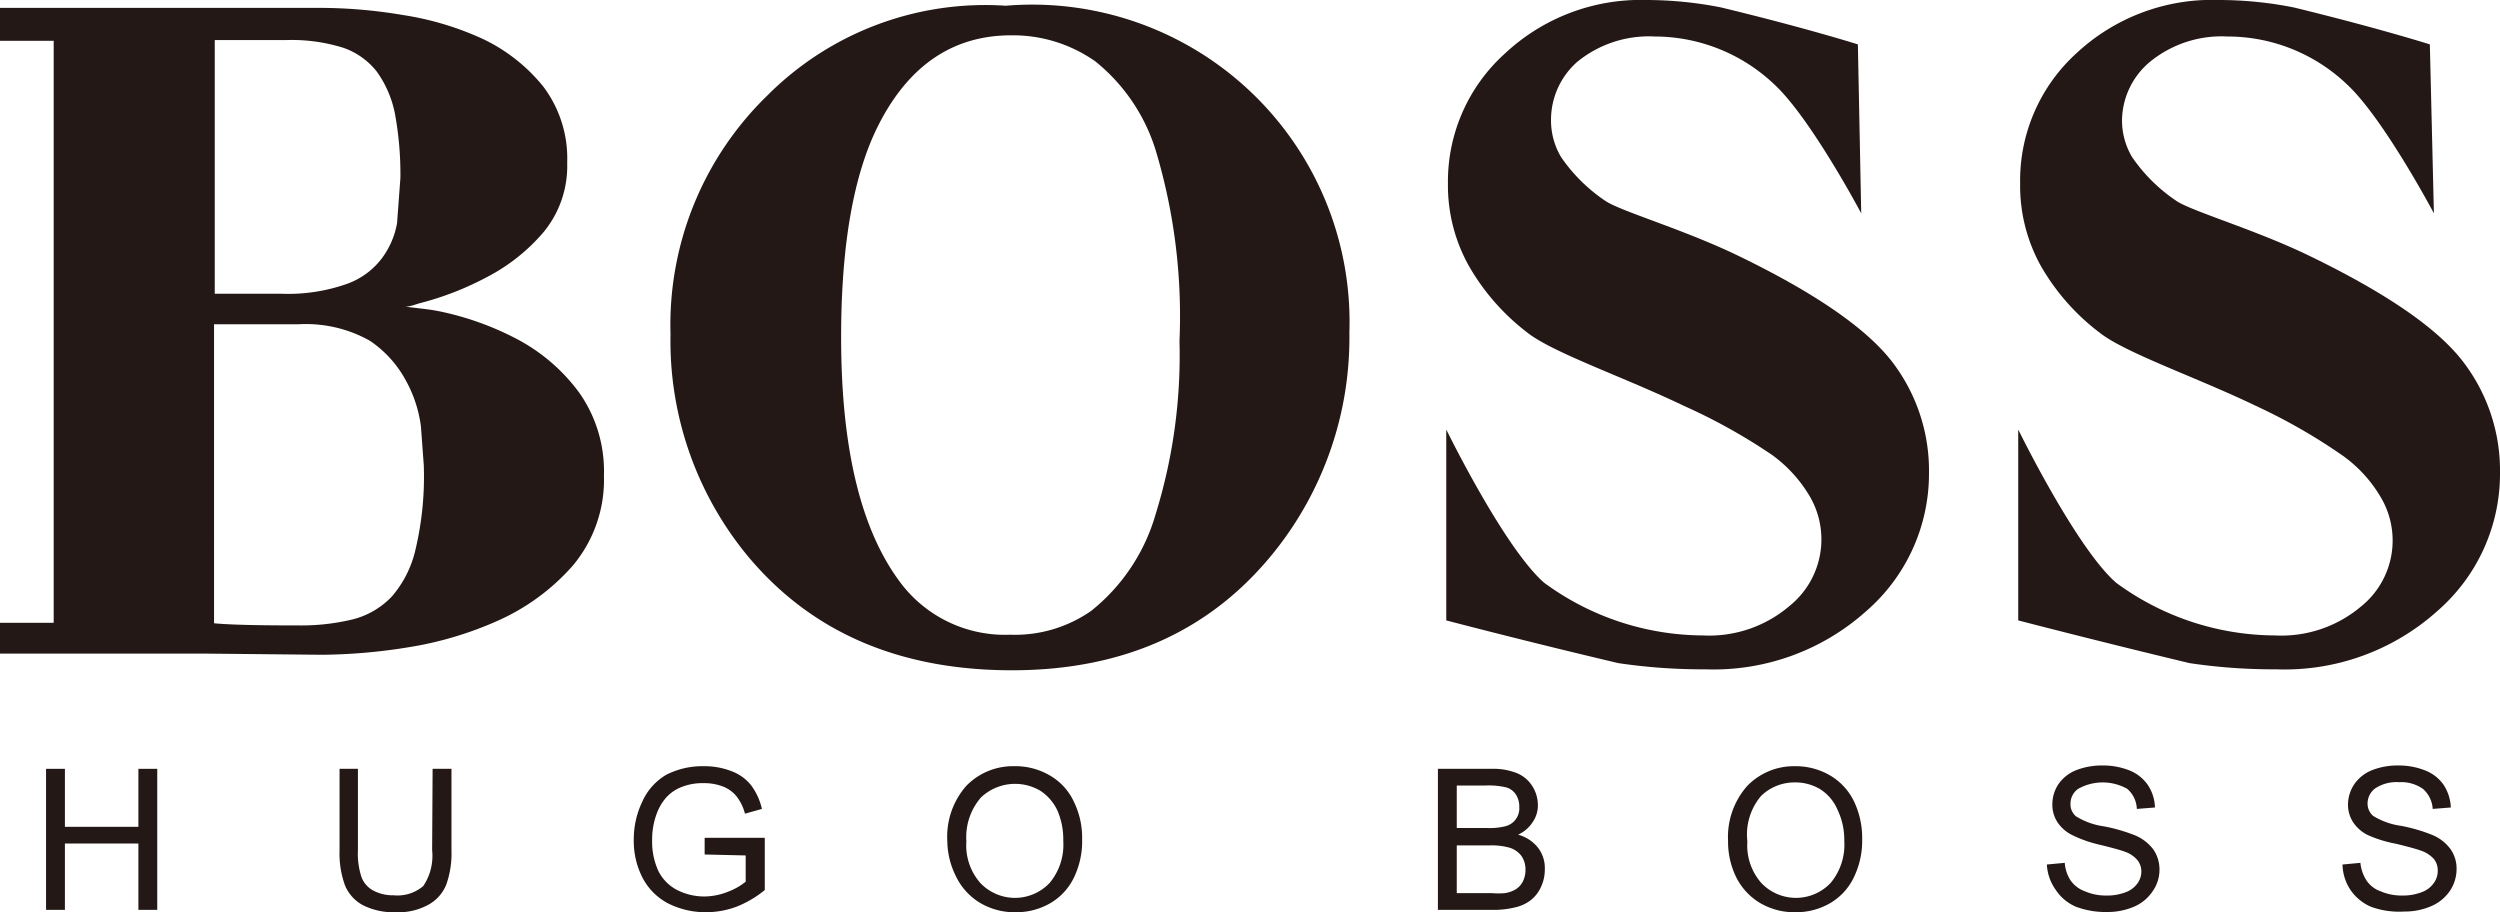
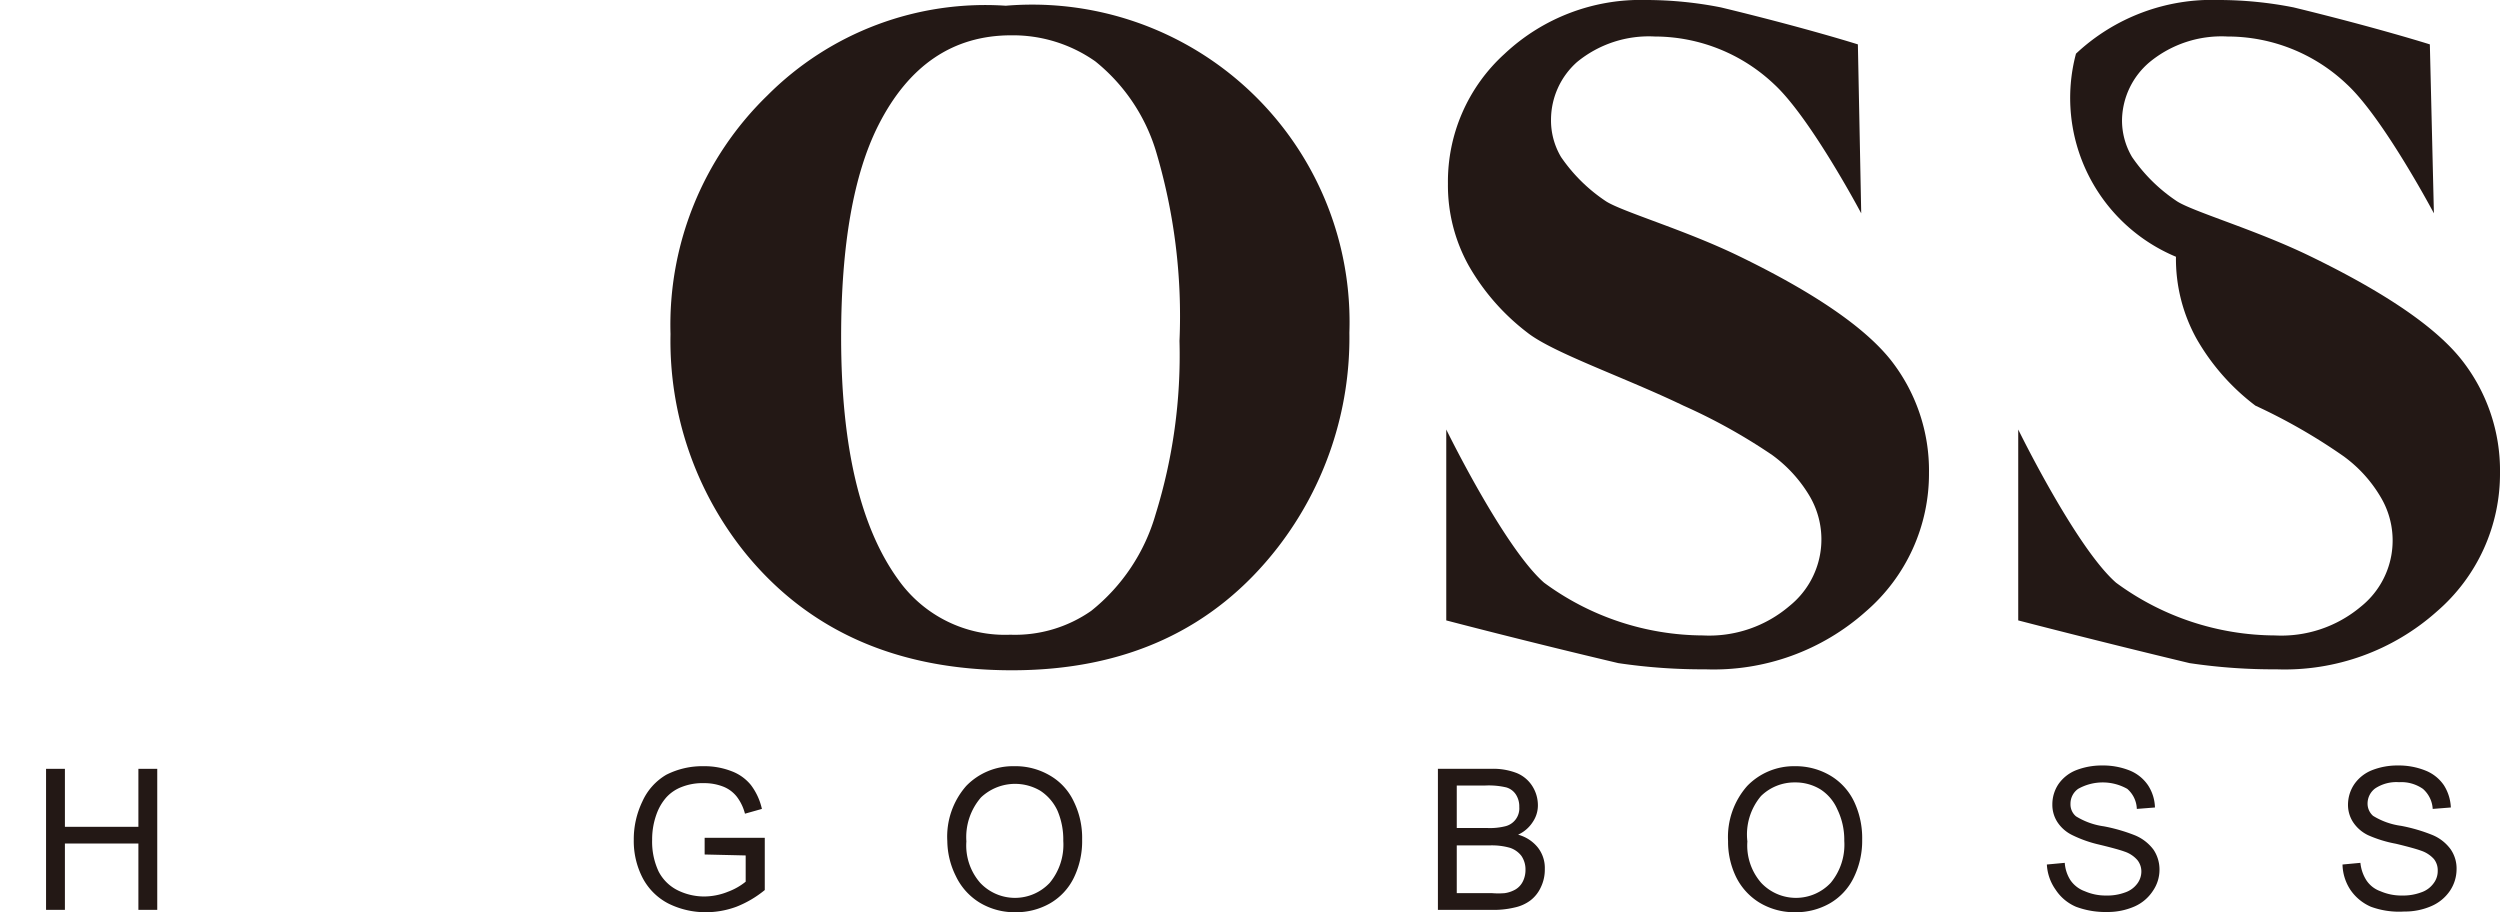
<svg xmlns="http://www.w3.org/2000/svg" viewBox="0 0 104.77 38.23">
  <defs>
    <style>.cls-1{fill:#231815;}</style>
  </defs>
  <title>資產 8</title>
  <g id="圖層_2" data-name="圖層 2">
    <g id="圖層_1-2" data-name="圖層 1">
      <path class="cls-1" d="M42.15.24a13.3,13.3,0,0,1,14.4,13.7,14.36,14.36,0,0,1-3,9q-4,5.16-11.17,5.15T31.22,23.16A14.16,14.16,0,0,1,28.1,14,13.39,13.39,0,0,1,32.16,4,12.89,12.89,0,0,1,42.15.24Zm.23,1.24q-3.66,0-5.57,3.77-1.56,3.09-1.56,8.88,0,6.87,2.4,10.17a5.48,5.48,0,0,0,4.69,2.3,5.58,5.58,0,0,0,3.39-1,8,8,0,0,0,2.7-4.05,22.47,22.47,0,0,0,1-7.26,24.14,24.14,0,0,0-1-8A7.7,7.7,0,0,0,45.9,2.57,6,6,0,0,0,42.38,1.48Z" />
      <path class="cls-1" d="M77.86,1.86,78,8.94s-2.12-4-3.65-5.41a7.29,7.29,0,0,0-5-2,4.74,4.74,0,0,0-3.26,1.07A3.24,3.24,0,0,0,65,5a3,3,0,0,0,.42,1.58,6.91,6.91,0,0,0,1.86,1.84c.63.43,3.3,1.2,5.57,2.3,3.18,1.54,5.3,3,6.39,4.37a7.49,7.49,0,0,1,1.6,4.72,7.62,7.62,0,0,1-2.64,5.81,9.58,9.58,0,0,1-6.73,2.43,24,24,0,0,1-3.65-.26C64,26.89,60.61,26,60.61,26V18s2.42,4.95,4.1,6.42a11.31,11.31,0,0,0,6.66,2.21A5.18,5.18,0,0,0,75,25.39a3.58,3.58,0,0,0,.82-4.63,5.76,5.76,0,0,0-1.55-1.69A24,24,0,0,0,70.55,17c-2.47-1.19-5.46-2.21-6.54-3.06a9.37,9.37,0,0,1-2.46-2.81,6.91,6.91,0,0,1-.87-3.43,7.22,7.22,0,0,1,2.37-5.44A8.33,8.33,0,0,1,69,0a16.18,16.18,0,0,1,3.12.31C75.68,1.17,77.86,1.86,77.86,1.86Z" />
-       <path class="cls-1" d="M101.83,1.86,102,8.94s-2.12-4-3.65-5.41a7.25,7.25,0,0,0-5-2,4.74,4.74,0,0,0-3.26,1.07A3.24,3.24,0,0,0,88.93,5a3,3,0,0,0,.42,1.58,6.91,6.91,0,0,0,1.86,1.84c.63.43,3.3,1.2,5.57,2.3q4.77,2.31,6.39,4.37a7.49,7.49,0,0,1,1.6,4.72,7.62,7.62,0,0,1-2.64,5.81,9.58,9.58,0,0,1-6.73,2.43,23.81,23.81,0,0,1-3.64-.26C88,26.89,84.58,26,84.58,26V18s2.42,4.95,4.1,6.42a11.31,11.31,0,0,0,6.66,2.21,5.18,5.18,0,0,0,3.59-1.2,3.55,3.55,0,0,0,.82-4.63,5.63,5.63,0,0,0-1.55-1.69A24,24,0,0,0,94.52,17c-2.47-1.19-5.46-2.21-6.53-3.06a9.28,9.28,0,0,1-2.47-2.81,6.91,6.91,0,0,1-.86-3.43A7.21,7.21,0,0,1,87,2.25,8.33,8.33,0,0,1,93,0a16.18,16.18,0,0,1,3.12.31C99.65,1.17,101.83,1.86,101.83,1.86Z" />
+       <path class="cls-1" d="M101.83,1.86,102,8.94s-2.12-4-3.65-5.41a7.25,7.25,0,0,0-5-2,4.74,4.74,0,0,0-3.26,1.07A3.24,3.24,0,0,0,88.93,5a3,3,0,0,0,.42,1.58,6.91,6.91,0,0,0,1.86,1.84c.63.43,3.3,1.2,5.57,2.3q4.77,2.31,6.39,4.37a7.49,7.49,0,0,1,1.6,4.72,7.62,7.62,0,0,1-2.64,5.81,9.58,9.58,0,0,1-6.73,2.43,23.81,23.81,0,0,1-3.64-.26C88,26.89,84.58,26,84.58,26V18s2.42,4.95,4.1,6.42a11.31,11.31,0,0,0,6.66,2.21,5.18,5.18,0,0,0,3.59-1.2,3.55,3.55,0,0,0,.82-4.63,5.63,5.63,0,0,0-1.55-1.69A24,24,0,0,0,94.52,17a9.28,9.28,0,0,1-2.47-2.81,6.91,6.91,0,0,1-.86-3.43A7.21,7.21,0,0,1,87,2.25,8.33,8.33,0,0,1,93,0a16.18,16.18,0,0,1,3.12.31C99.65,1.17,101.83,1.86,101.83,1.86Z" />
      <path class="cls-1" d="M1.93,38.13V32.22h.79v2.43H5.8V32.22h.79v5.91H5.8V35.35H2.72v2.78Z" />
-       <path class="cls-1" d="M18.13,32.22h.79v3.41a3.9,3.9,0,0,1-.21,1.42,1.66,1.66,0,0,1-.73.85,2.6,2.6,0,0,1-1.39.33,2.87,2.87,0,0,1-1.37-.29,1.66,1.66,0,0,1-.76-.83,3.92,3.92,0,0,1-.23-1.48V32.22H15v3.41a3.15,3.15,0,0,0,.15,1.13,1.07,1.07,0,0,0,.49.56,1.76,1.76,0,0,0,.86.2,1.66,1.66,0,0,0,1.24-.39,2.27,2.27,0,0,0,.37-1.5Z" />
      <path class="cls-1" d="M29.53,35.81v-.7h2.52V37.3a4.42,4.42,0,0,1-1.19.7,3.7,3.7,0,0,1-1.27.23A3.51,3.51,0,0,1,28,37.86a2.53,2.53,0,0,1-1.08-1.09,3.36,3.36,0,0,1-.36-1.57,3.65,3.65,0,0,1,.36-1.61,2.46,2.46,0,0,1,1-1.12,3.33,3.33,0,0,1,1.57-.36,3.13,3.13,0,0,1,1.17.21,1.9,1.9,0,0,1,.81.58,2.6,2.6,0,0,1,.46,1l-.71.2a2,2,0,0,0-.34-.71,1.36,1.36,0,0,0-.56-.42,2.18,2.18,0,0,0-.82-.15,2.38,2.38,0,0,0-.93.16,1.68,1.68,0,0,0-.64.43,2.16,2.16,0,0,0-.37.59,3.08,3.08,0,0,0-.23,1.19,2.94,2.94,0,0,0,.27,1.33,1.8,1.8,0,0,0,.8.79,2.51,2.51,0,0,0,1.11.26,2.7,2.7,0,0,0,1-.2,2.63,2.63,0,0,0,.74-.42v-1.1Z" />
      <path class="cls-1" d="M39.7,35.25a3.22,3.22,0,0,1,.79-2.31,2.72,2.72,0,0,1,2-.83A2.85,2.85,0,0,1,44,32.5a2.46,2.46,0,0,1,1,1.09,3.44,3.44,0,0,1,.35,1.59A3.5,3.5,0,0,1,45,36.79a2.5,2.5,0,0,1-1,1.07,2.86,2.86,0,0,1-1.44.37,2.83,2.83,0,0,1-1.5-.4,2.62,2.62,0,0,1-1-1.11A3.36,3.36,0,0,1,39.7,35.25Zm.8,0A2.38,2.38,0,0,0,41.08,37a2,2,0,0,0,2.91,0,2.5,2.5,0,0,0,.57-1.76,3.08,3.08,0,0,0-.24-1.26,2,2,0,0,0-.72-.84,2.08,2.08,0,0,0-2.49.28A2.54,2.54,0,0,0,40.5,35.27Z" />
      <path class="cls-1" d="M60.26,38.13V32.22h2.22a2.72,2.72,0,0,1,1.09.18,1.4,1.4,0,0,1,.65.55,1.5,1.5,0,0,1,.23.78,1.23,1.23,0,0,1-.21.71,1.44,1.44,0,0,1-.62.54,1.59,1.59,0,0,1,.83.54,1.39,1.39,0,0,1,.29.9,1.7,1.7,0,0,1-.17.77,1.45,1.45,0,0,1-.44.55,1.69,1.69,0,0,1-.65.29,3.77,3.77,0,0,1-1,.1Zm.79-3.43h1.27a2.68,2.68,0,0,0,.75-.07.77.77,0,0,0,.6-.81.92.92,0,0,0-.14-.52.72.72,0,0,0-.4-.3,3.2,3.2,0,0,0-.9-.08H61.05Zm0,2.73h1.48a3.16,3.16,0,0,0,.53,0,1.25,1.25,0,0,0,.46-.16.81.81,0,0,0,.3-.33,1.07,1.07,0,0,0,.11-.49,1,1,0,0,0-.17-.58,1,1,0,0,0-.48-.34,2.77,2.77,0,0,0-.86-.1H61.05Z" />
      <path class="cls-1" d="M72.42,35.25a3.23,3.23,0,0,1,.8-2.31,2.72,2.72,0,0,1,2-.83,2.85,2.85,0,0,1,1.48.39,2.54,2.54,0,0,1,1,1.09,3.57,3.57,0,0,1,.34,1.59,3.5,3.5,0,0,1-.36,1.61,2.5,2.5,0,0,1-1,1.07,2.86,2.86,0,0,1-1.44.37,2.83,2.83,0,0,1-1.5-.4,2.62,2.62,0,0,1-1-1.11A3.37,3.37,0,0,1,72.42,35.25Zm.81,0A2.38,2.38,0,0,0,73.81,37a2,2,0,0,0,2.91,0,2.5,2.5,0,0,0,.57-1.76A2.92,2.92,0,0,0,77,33.92a1.89,1.89,0,0,0-.71-.84,2,2,0,0,0-1.06-.29,2,2,0,0,0-1.43.57A2.5,2.5,0,0,0,73.23,35.27Z" />
      <path class="cls-1" d="M85.78,36.23l.75-.07a1.54,1.54,0,0,0,.24.73,1.24,1.24,0,0,0,.6.46,2.19,2.19,0,0,0,.9.18,2.15,2.15,0,0,0,.79-.13,1.06,1.06,0,0,0,.51-.37.85.85,0,0,0,.17-.51.76.76,0,0,0-.17-.48,1.22,1.22,0,0,0-.53-.35c-.16-.06-.51-.16-1.05-.29A5.18,5.18,0,0,1,86.85,35a1.56,1.56,0,0,1-.63-.55,1.33,1.33,0,0,1-.21-.74,1.52,1.52,0,0,1,.25-.84,1.63,1.63,0,0,1,.74-.59,2.94,2.94,0,0,1,1.09-.2,3,3,0,0,1,1.16.21,1.7,1.7,0,0,1,.77.62,1.79,1.79,0,0,1,.29.93l-.76.06a1.16,1.16,0,0,0-.4-.84,2.1,2.1,0,0,0-2.06,0,.76.76,0,0,0-.32.63.65.65,0,0,0,.23.52,3,3,0,0,0,1.17.42,7.17,7.17,0,0,1,1.31.38,1.85,1.85,0,0,1,.77.6,1.49,1.49,0,0,1,.25.84,1.56,1.56,0,0,1-.28.89,1.77,1.77,0,0,1-.77.65,2.8,2.8,0,0,1-1.14.23A3.52,3.52,0,0,1,87,38a1.92,1.92,0,0,1-.85-.71A2,2,0,0,1,85.78,36.23Z" />
      <path class="cls-1" d="M98.17,36.23l.75-.07a1.66,1.66,0,0,0,.25.73,1.17,1.17,0,0,0,.59.46,2.21,2.21,0,0,0,.91.18,2.18,2.18,0,0,0,.79-.13A1.06,1.06,0,0,0,102,37a.84.84,0,0,0,.16-.51A.75.75,0,0,0,102,36a1.26,1.26,0,0,0-.54-.35c-.16-.06-.51-.16-1.05-.29A5.18,5.18,0,0,1,99.24,35a1.56,1.56,0,0,1-.63-.55,1.33,1.33,0,0,1-.21-.74,1.54,1.54,0,0,1,.26-.84,1.63,1.63,0,0,1,.74-.59,2.88,2.88,0,0,1,1.08-.2,3,3,0,0,1,1.16.21,1.68,1.68,0,0,1,.78.62,1.89,1.89,0,0,1,.29.93l-.76.06a1.21,1.21,0,0,0-.41-.84,1.58,1.58,0,0,0-1-.28,1.61,1.61,0,0,0-1,.26.79.79,0,0,0-.32.63.68.68,0,0,0,.23.52,3,3,0,0,0,1.18.42,7,7,0,0,1,1.3.38,1.79,1.79,0,0,1,.77.6,1.41,1.41,0,0,1,.25.84,1.63,1.63,0,0,1-.27.89,1.8,1.8,0,0,1-.78.65,2.76,2.76,0,0,1-1.14.23A3.43,3.43,0,0,1,99.36,38a2,2,0,0,1-.86-.71A2,2,0,0,1,98.17,36.23Z" />
-       <path class="cls-1" d="M24.27,16.45a7.68,7.68,0,0,0-2.51-2.19,12.32,12.32,0,0,0-3.28-1.2c-.51-.11-1-.14-1.49-.21.2,0,.38-.08.59-.14a12.67,12.67,0,0,0,2.83-1.1,7.88,7.88,0,0,0,2.36-1.87,4.35,4.35,0,0,0,1-2.92,5,5,0,0,0-1-3.19,7.24,7.24,0,0,0-2.54-2,12.53,12.53,0,0,0-3.34-1,21,21,0,0,0-3.44-.3l-5,0-3.4,0H0V1.71H2.25V26.1H0v1.29H5.06l3.43,0,5,.05a23.44,23.44,0,0,0,3.6-.31A14.85,14.85,0,0,0,20.89,26,9.1,9.1,0,0,0,24,23.71a5.6,5.6,0,0,0,1.31-3.79A5.71,5.71,0,0,0,24.27,16.45ZM12.5,26.21c-.74,0-2.61,0-3.53-.09V13.59H12.5a5.47,5.47,0,0,1,3,.69A4.69,4.69,0,0,1,17,15.93a5.4,5.4,0,0,1,.64,1.94l.12,1.63A13.29,13.29,0,0,1,17.42,23a4.56,4.56,0,0,1-1,2,3.43,3.43,0,0,1-1.61.95A9.14,9.14,0,0,1,12.5,26.21ZM9,1.68l.55,0,2.41,0A7.27,7.27,0,0,1,14.38,2a3.06,3.06,0,0,1,1.41,1,4.51,4.51,0,0,1,.76,1.76,13.94,13.94,0,0,1,.23,2.7l-.14,1.89A3.47,3.47,0,0,1,16,10.83a3.18,3.18,0,0,1-1.44,1.06,7.42,7.42,0,0,1-2.78.42H9Z" />
    </g>
  </g>
</svg>